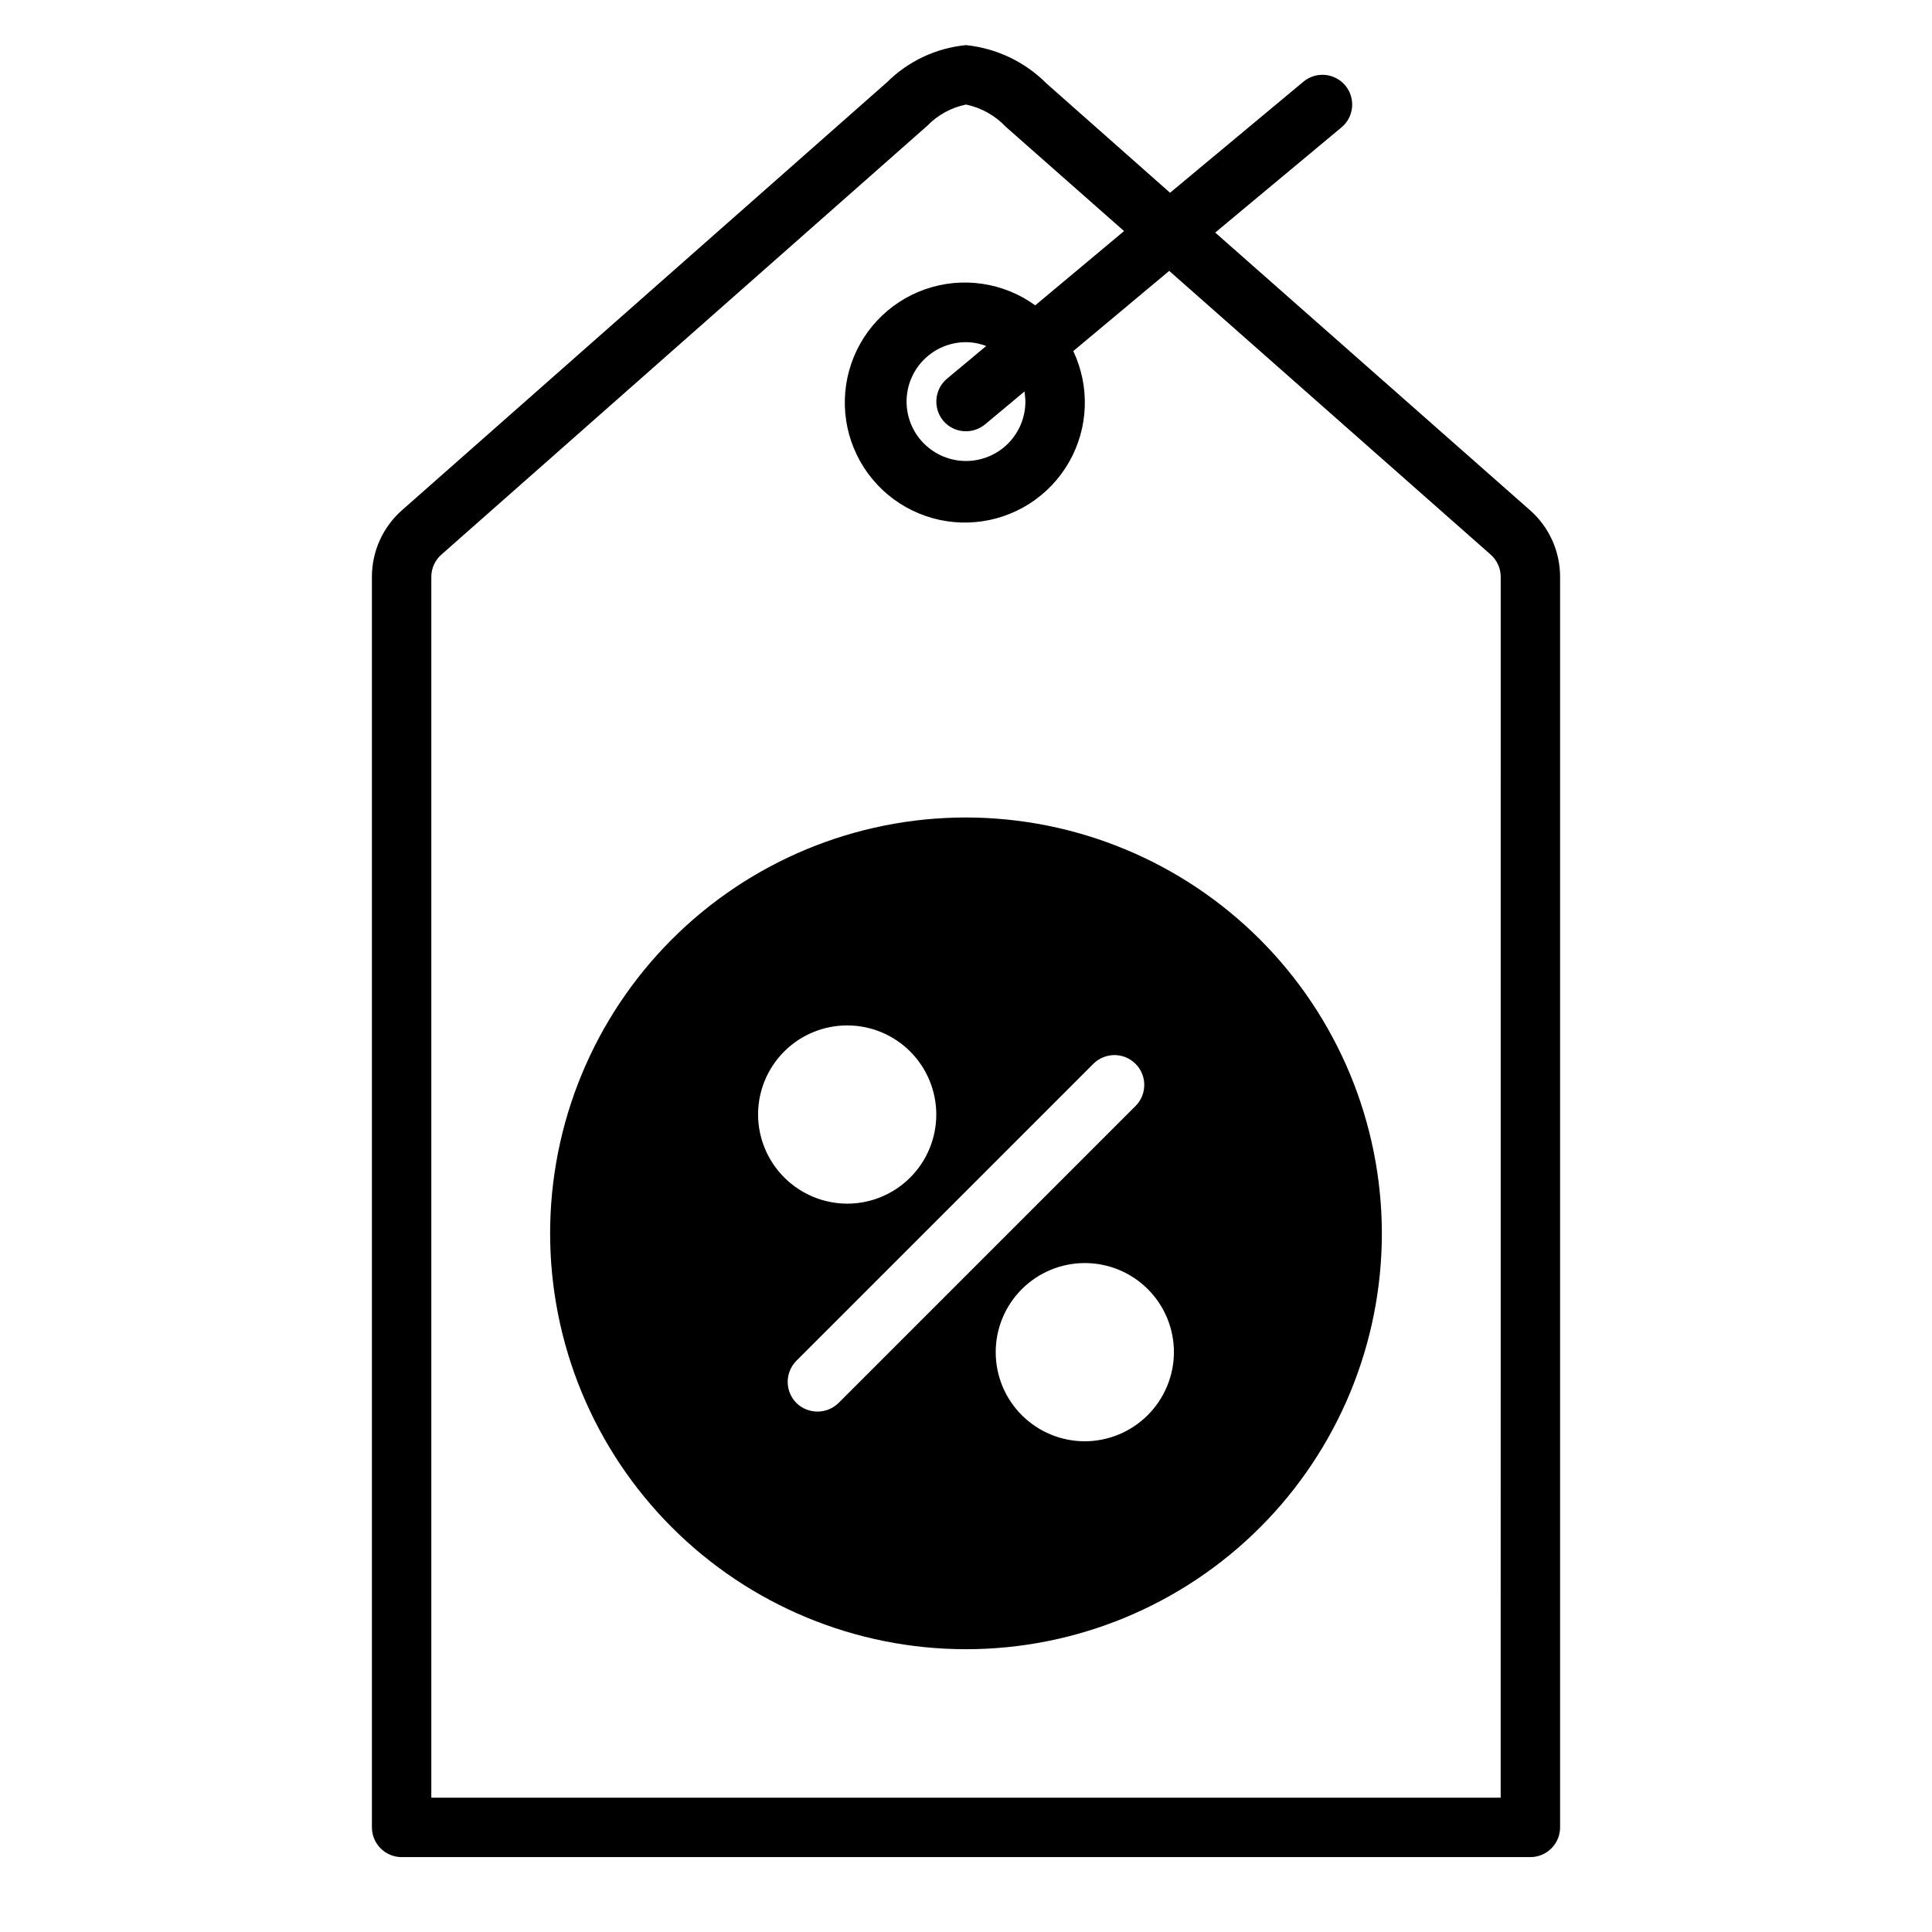
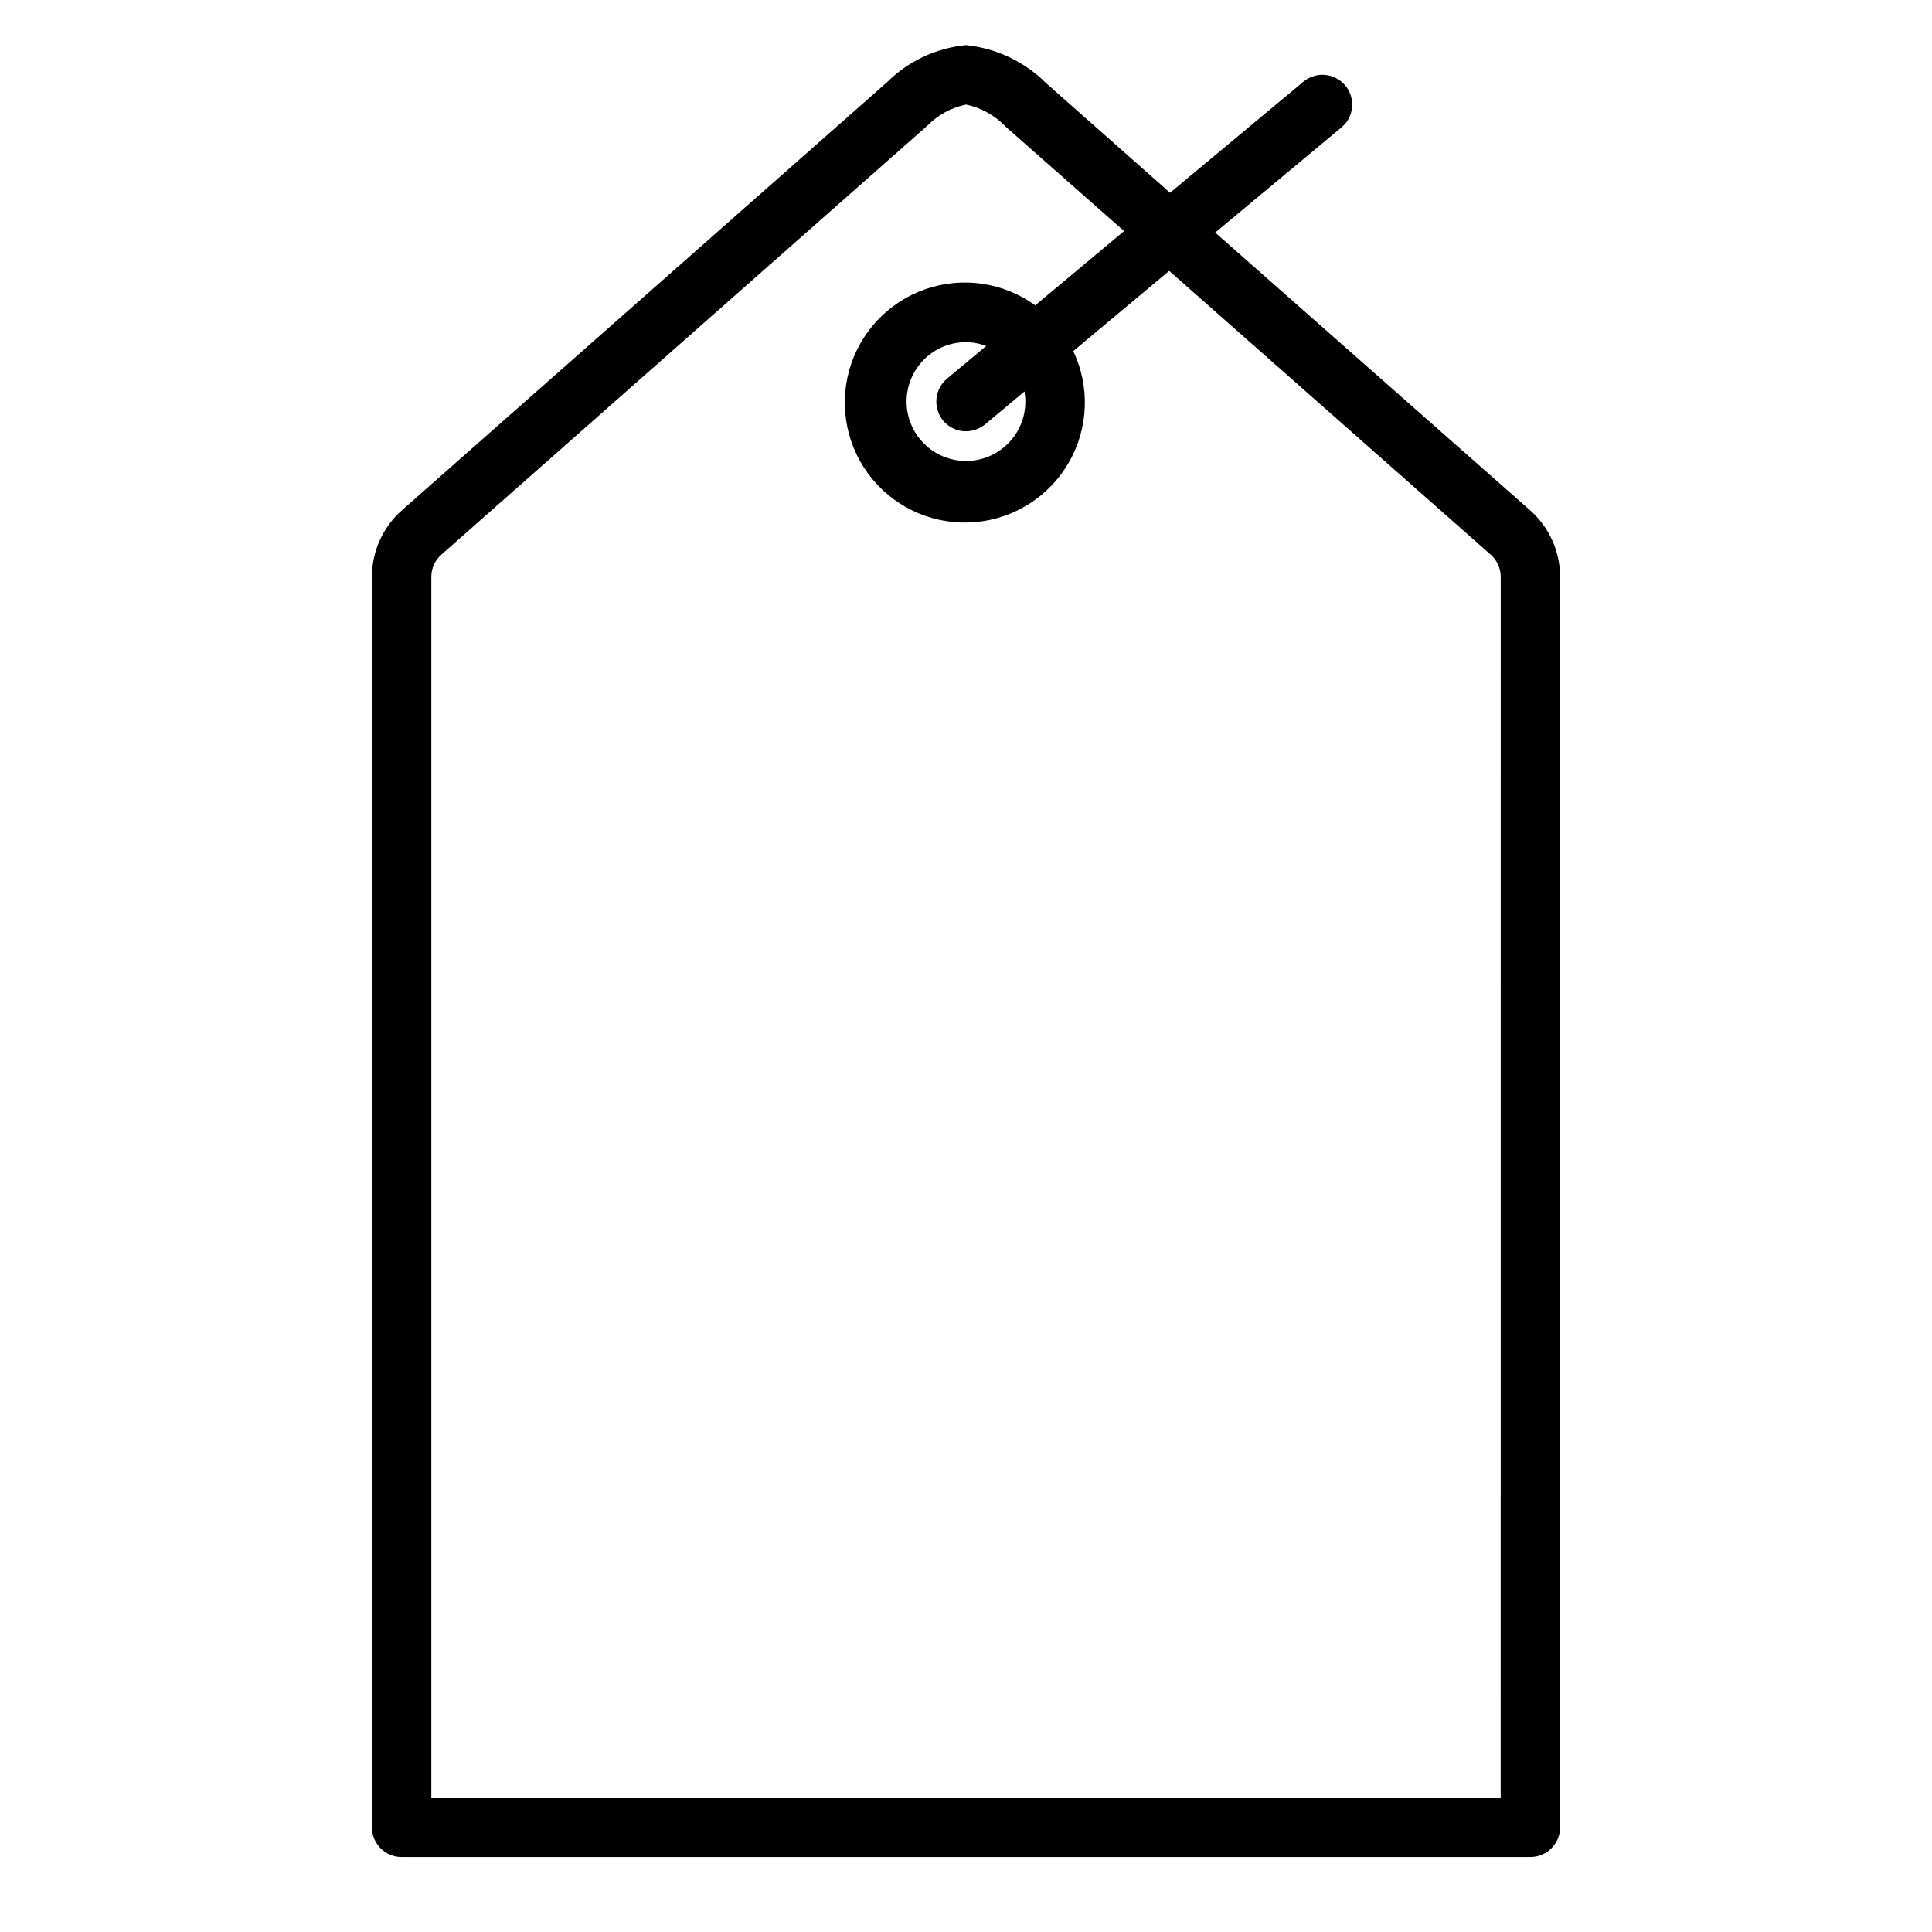
<svg xmlns="http://www.w3.org/2000/svg" fill="#000000" width="800px" height="800px" version="1.1" viewBox="144 144 512 512">
  <g>
    <path d="m549.41 279.16-83.367-73.527 33.457-27.867c3.348-2.781 3.809-7.75 1.023-11.098-2.781-3.348-7.75-3.805-11.098-1.023l-35.348 29.441-32.746-28.969c-5.727-5.746-13.262-9.336-21.332-10.156-7.91 0.762-15.309 4.238-20.941 9.84l-128.47 113.36c-5.102 4.469-8.027 10.926-8.027 17.711v331.41c0.012 4.34 3.527 7.859 7.871 7.871h299.14c4.344-0.012 7.859-3.531 7.871-7.871v-331.41c0-6.785-2.926-13.242-8.027-17.711zm-7.715 341.25h-283.39v-323.54c0-2.262 0.977-4.414 2.68-5.902l128.79-113.67c2.769-2.852 6.336-4.801 10.234-5.59 4.035 0.844 7.715 2.906 10.547 5.902l31.332 27.629-23.539 19.68v0.004c-8.438-6.113-19.336-7.707-29.172-4.262-9.836 3.441-17.359 11.484-20.141 21.527-2.781 10.043-0.469 20.809 6.191 28.824 6.66 8.012 16.824 12.258 27.207 11.355 10.379-0.898 19.664-6.824 24.848-15.863 5.184-9.039 5.609-20.047 1.145-29.461l25.426-21.254 85.176 75.18c1.699 1.488 2.676 3.641 2.676 5.902zm-147.76-364.95c1.492 1.809 3.719 2.848 6.062 2.832 1.836-0.012 3.613-0.648 5.035-1.809l10.469-8.738c0.078 0.867 0.234 1.73 0.234 2.676h0.004c0 4.176-1.66 8.18-4.609 11.133-2.953 2.953-6.957 4.613-11.133 4.613s-8.18-1.66-11.133-4.613c-2.953-2.953-4.613-6.957-4.613-11.133 0-4.176 1.66-8.18 4.613-11.133 2.953-2.953 6.957-4.609 11.133-4.609 1.832 0.012 3.644 0.359 5.352 1.023l-10.391 8.66v-0.004c-3.316 2.801-3.769 7.742-1.023 11.102z" />
-     <path d="m400 360.64c-29.23 0-57.262 11.613-77.93 32.281-20.668 20.668-32.281 48.699-32.281 77.93 0 29.227 11.613 57.262 32.281 77.93 20.668 20.668 48.699 32.277 77.93 32.277 29.227 0 57.258-11.609 77.926-32.277 20.668-20.668 32.281-48.703 32.281-77.93-0.031-29.219-11.652-57.234-32.316-77.895-20.66-20.66-48.672-32.281-77.891-32.316zm-55.105 78.723c0-6.266 2.488-12.27 6.918-16.699 4.426-4.43 10.434-6.918 16.699-6.918 6.262 0 12.27 2.488 16.699 6.918 4.426 4.43 6.914 10.434 6.914 16.699 0 6.262-2.488 12.27-6.914 16.699-4.43 4.43-10.438 6.918-16.699 6.918-6.258-0.02-12.254-2.516-16.68-6.938-4.426-4.426-6.918-10.422-6.938-16.68zm21.332 76.438c-3.102 3.043-8.074 3.043-11.176 0-3.07-3.094-3.07-8.086 0-11.18l78.719-78.719c3.09-3.066 8.078-3.055 11.156 0.023s3.086 8.062 0.023 11.152zm65.262 10.152c-6.266 0-12.273-2.488-16.699-6.914-4.43-4.43-6.918-10.438-6.918-16.699 0-6.266 2.488-12.27 6.918-16.699 4.426-4.43 10.434-6.918 16.699-6.918 6.262 0 12.27 2.488 16.699 6.918 4.426 4.43 6.914 10.434 6.914 16.699-0.016 6.258-2.512 12.254-6.938 16.68-4.422 4.422-10.418 6.918-16.676 6.934z" />
  </g>
</svg>